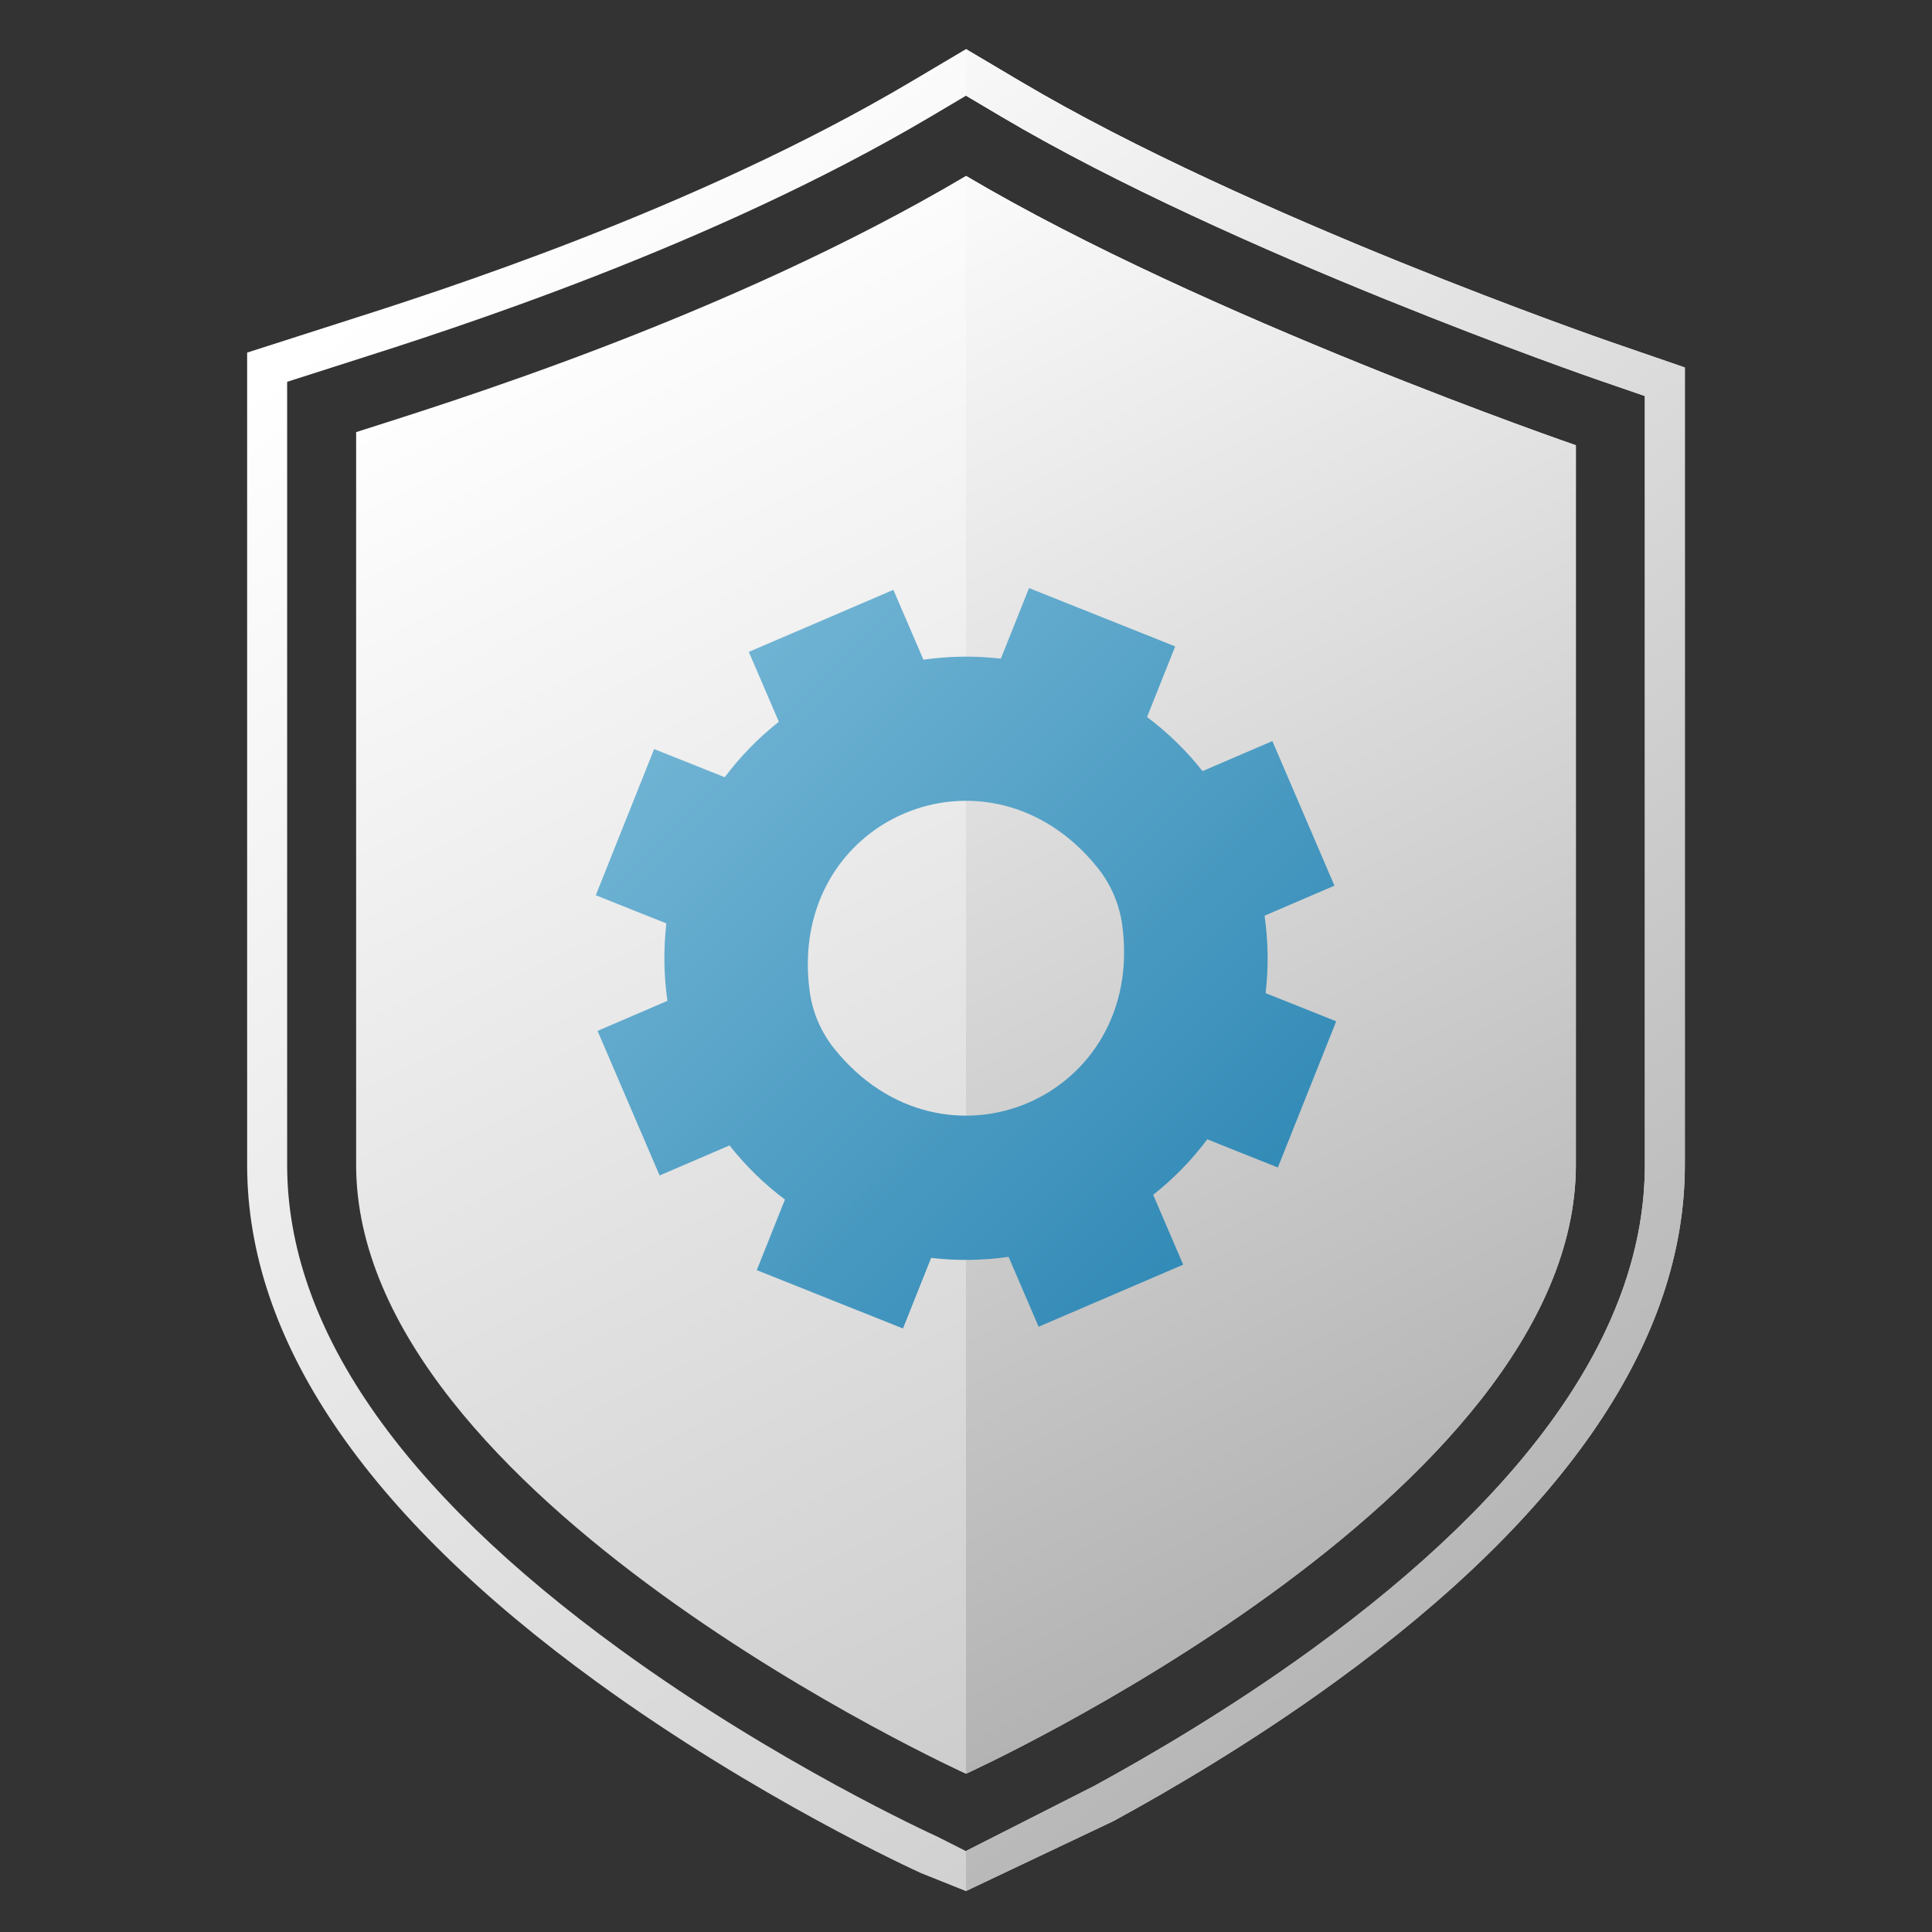
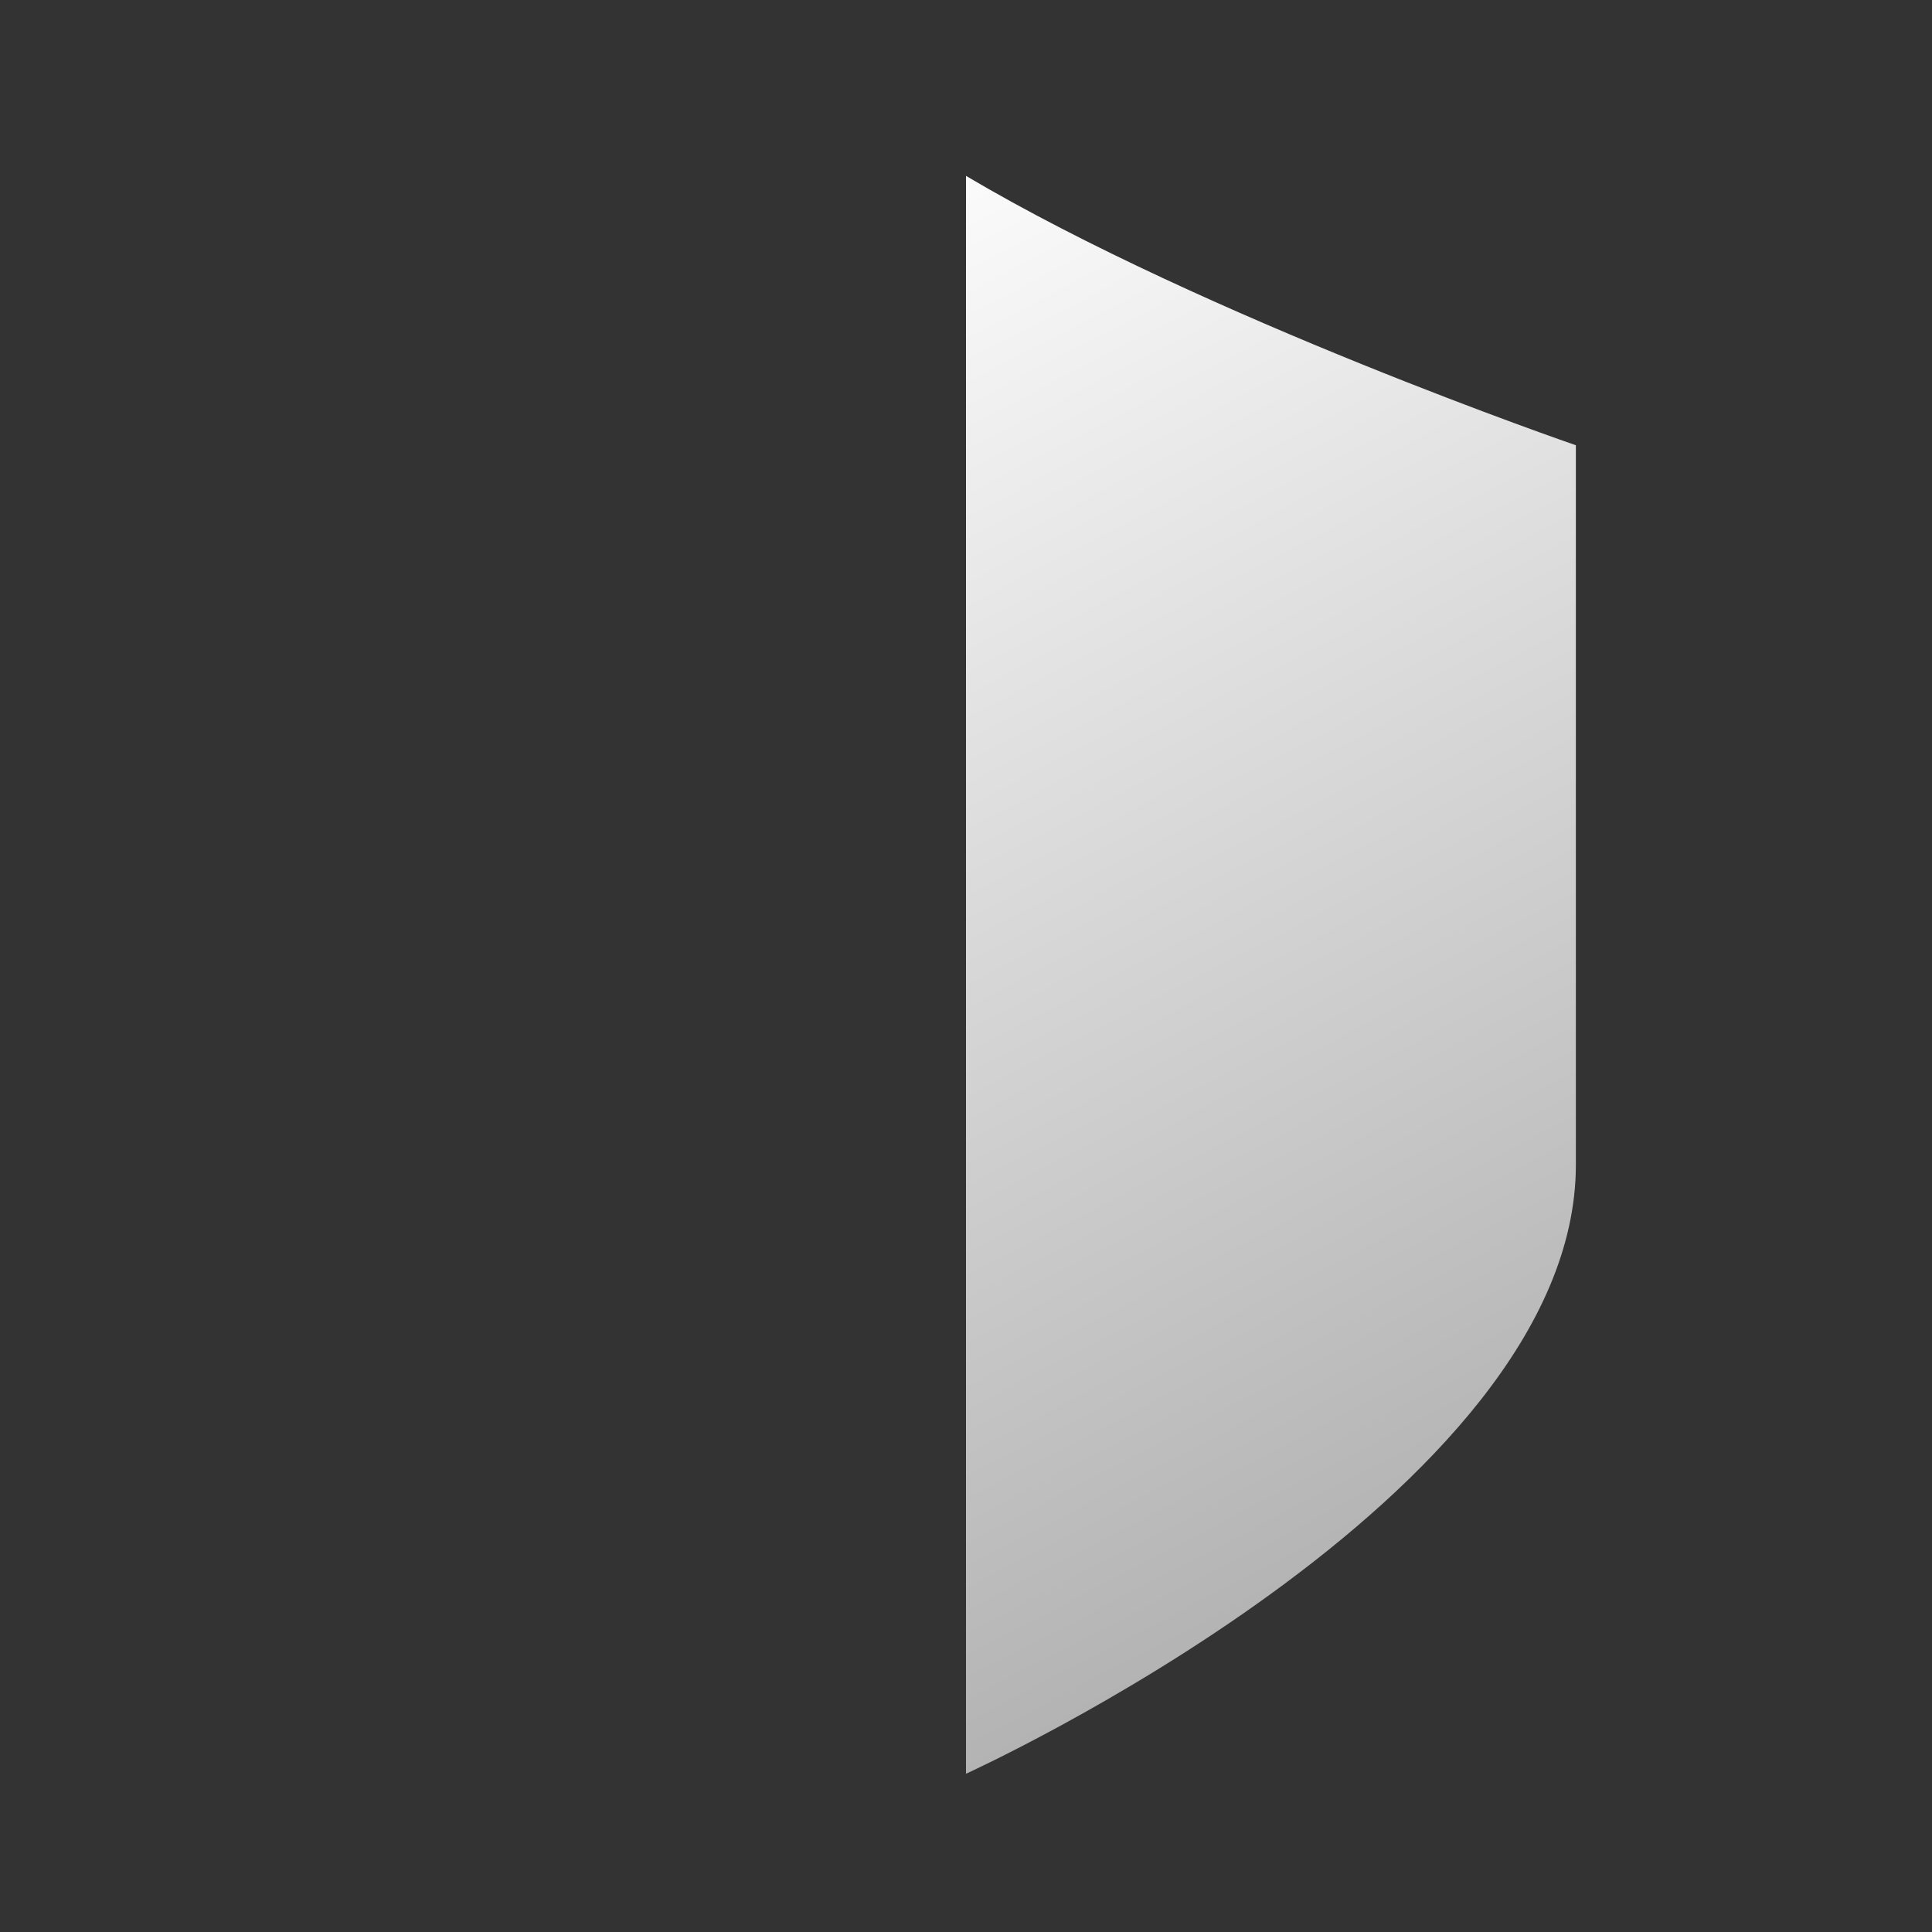
<svg xmlns="http://www.w3.org/2000/svg" xmlns:xlink="http://www.w3.org/1999/xlink" id="_圖層_1" data-name="圖層 1" viewBox="0 0 240 240">
  <rect x="0" y="0" width="240" height="240" fill="#333333" stroke="none" />
  <defs>
    <style>
      .cls-1 {
        fill: url(#_未命名漸層_4-2);
      }

      .cls-2 {
        fill: url(#_未命名漸層_42);
      }

      .cls-3 {
        fill: url(#_未命名漸層_4);
      }

      .cls-4 {
        fill: none;
      }

      .cls-5 {
        fill: url(#_未命名漸層_6);
      }

      .cls-6 {
        fill: url(#_未命名漸層_6-2);
      }
    </style>
    <linearGradient id="_未命名漸層_4" data-name="未命名漸層 4" x1="61.22" y1="25.69" x2="203.4" y2="215.53" gradientUnits="userSpaceOnUse">
      <stop offset="0" stop-color="#fff" />
      <stop offset="1" stop-color="#c9c9c9" />
    </linearGradient>
    <linearGradient id="_未命名漸層_4-2" data-name="未命名漸層 4" x1="81.36" y1="30.18" x2="174.35" y2="209.25" xlink:href="#_未命名漸層_4" />
    <linearGradient id="_未命名漸層_6" data-name="未命名漸層 6" x1="72.5" y1="17.25" x2="214.68" y2="207.08" gradientUnits="userSpaceOnUse">
      <stop offset="0" stop-color="#fff" />
      <stop offset="1" stop-color="#adadad" />
    </linearGradient>
    <linearGradient id="_未命名漸層_6-2" data-name="未命名漸層 6" x1="97.6" y1="21.75" x2="190.59" y2="200.82" xlink:href="#_未命名漸層_6" />
    <linearGradient id="_未命名漸層_42" data-name="未命名漸層 42" x1="86.49" y1="85.53" x2="164.64" y2="163.68" gradientUnits="userSpaceOnUse">
      <stop offset="0" stop-color="#71b4d4" />
      <stop offset="1" stop-color="#2783b1" />
    </linearGradient>
  </defs>
  <g>
-     <path class="cls-3" d="m120,234.92l-5.6-2.24c-.82-.37-20.42-9.33-40.24-23.72-28.84-20.94-43.46-42.56-43.46-64.25V43.8l11.41-3.66c12.07-3.84,44.12-14.04,70.99-29.95l6.9-4.09,6.9,4.09c28.29,16.75,72.82,32.16,73.26,32.31l9.14,3.15v99.05c0,21.69-14.62,43.31-43.46,64.25-10.37,7.53-20.69,13.55-27.52,17.27l-18.32,8.69Zm0-4.98l15.94-8.09c6.7-3.65,16.82-9.55,26.98-16.92,27.48-19.95,41.41-40.22,41.41-60.23V49.2s-5.78-1.99-5.78-1.99c-.45-.15-45.46-15.73-74.18-32.73l-4.37-2.59-4.37,2.59c-27.36,16.2-59.8,26.52-72.02,30.41l-7.94,2.54v97.28c0,20.01,13.93,40.27,41.41,60.23,19.41,14.1,38.57,22.85,39.37,23.22l3.54,1.79Z" />
-     <path class="cls-1" d="m120,220.34s75.76-34.38,75.76-75.64V55.31s-45.91-15.79-75.76-33.46h0c-29.84,17.67-65.2,28.44-75.76,31.83v91.03c0,41.26,75.76,75.64,75.76,75.64Z" />
    <g>
-       <path class="cls-4" d="m195.76,55.31v89.39c0,41.26-75.76,75.64-75.76,75.64v9.6l15.94-8.09c6.7-3.65,16.82-9.55,26.98-16.92,27.48-19.95,41.41-40.22,41.41-60.23V49.2s-5.78-1.99-5.78-1.99c-.45-.15-45.46-15.73-74.18-32.73l-4.37-2.59v9.96c29.84,17.67,75.76,33.46,75.76,33.46Z" />
-       <path class="cls-5" d="m209.3,45.65l-9.14-3.15c-.45-.15-44.97-15.56-73.26-32.31l-6.9-4.09v5.78l4.37,2.59c28.72,17.01,73.73,32.58,74.18,32.73l5.78,1.99v95.5c0,20.01-13.93,40.27-41.41,60.23-10.15,7.37-20.28,13.27-26.98,16.92l-15.94,8.09v4.98l18.32-8.69c6.83-3.72,17.15-9.74,27.52-17.27,28.84-20.94,43.46-42.56,43.46-64.25V45.65Z" />
      <path class="cls-6" d="m195.76,144.7V55.31s-45.91-15.79-75.76-33.46v198.49s75.76-34.38,75.76-75.64Z" />
    </g>
  </g>
-   <path class="cls-2" d="m158.74,145.03l7.25-18.16-8.77-3.5c.38-3.24.32-6.47-.13-9.62l8.68-3.73h0s-7.71-17.96-7.71-17.96l-8.68,3.73c-1.97-2.5-4.28-4.77-6.89-6.72l3.5-8.77-18.16-7.25-3.5,8.77c-3.24-.38-6.47-.32-9.62.13l-3.73-8.68h0l-17.96,7.71h0s3.73,8.68,3.73,8.68c-2.5,1.97-4.77,4.28-6.72,6.89l-8.77-3.5-7.25,18.16,8.77,3.5c-.38,3.24-.32,6.47.13,9.62l-8.68,3.73,7.71,17.96h0l8.68-3.73c1.98,2.5,4.28,4.77,6.89,6.72l-3.5,8.77,18.16,7.25,3.5-8.77c3.24.38,6.47.32,9.62-.13l3.73,8.68,17.96-7.71-3.73-8.68c2.5-1.97,4.77-4.28,6.72-6.89l8.77,3.5Zm-55.09-14.74c-1.65-2.06-2.72-4.53-3.07-7.15-2.89-21.48,22.17-32.25,35.76-15.36,1.65,2.06,2.72,4.53,3.07,7.15,2.89,21.48-22.17,32.25-35.76,15.36Z" />
</svg>